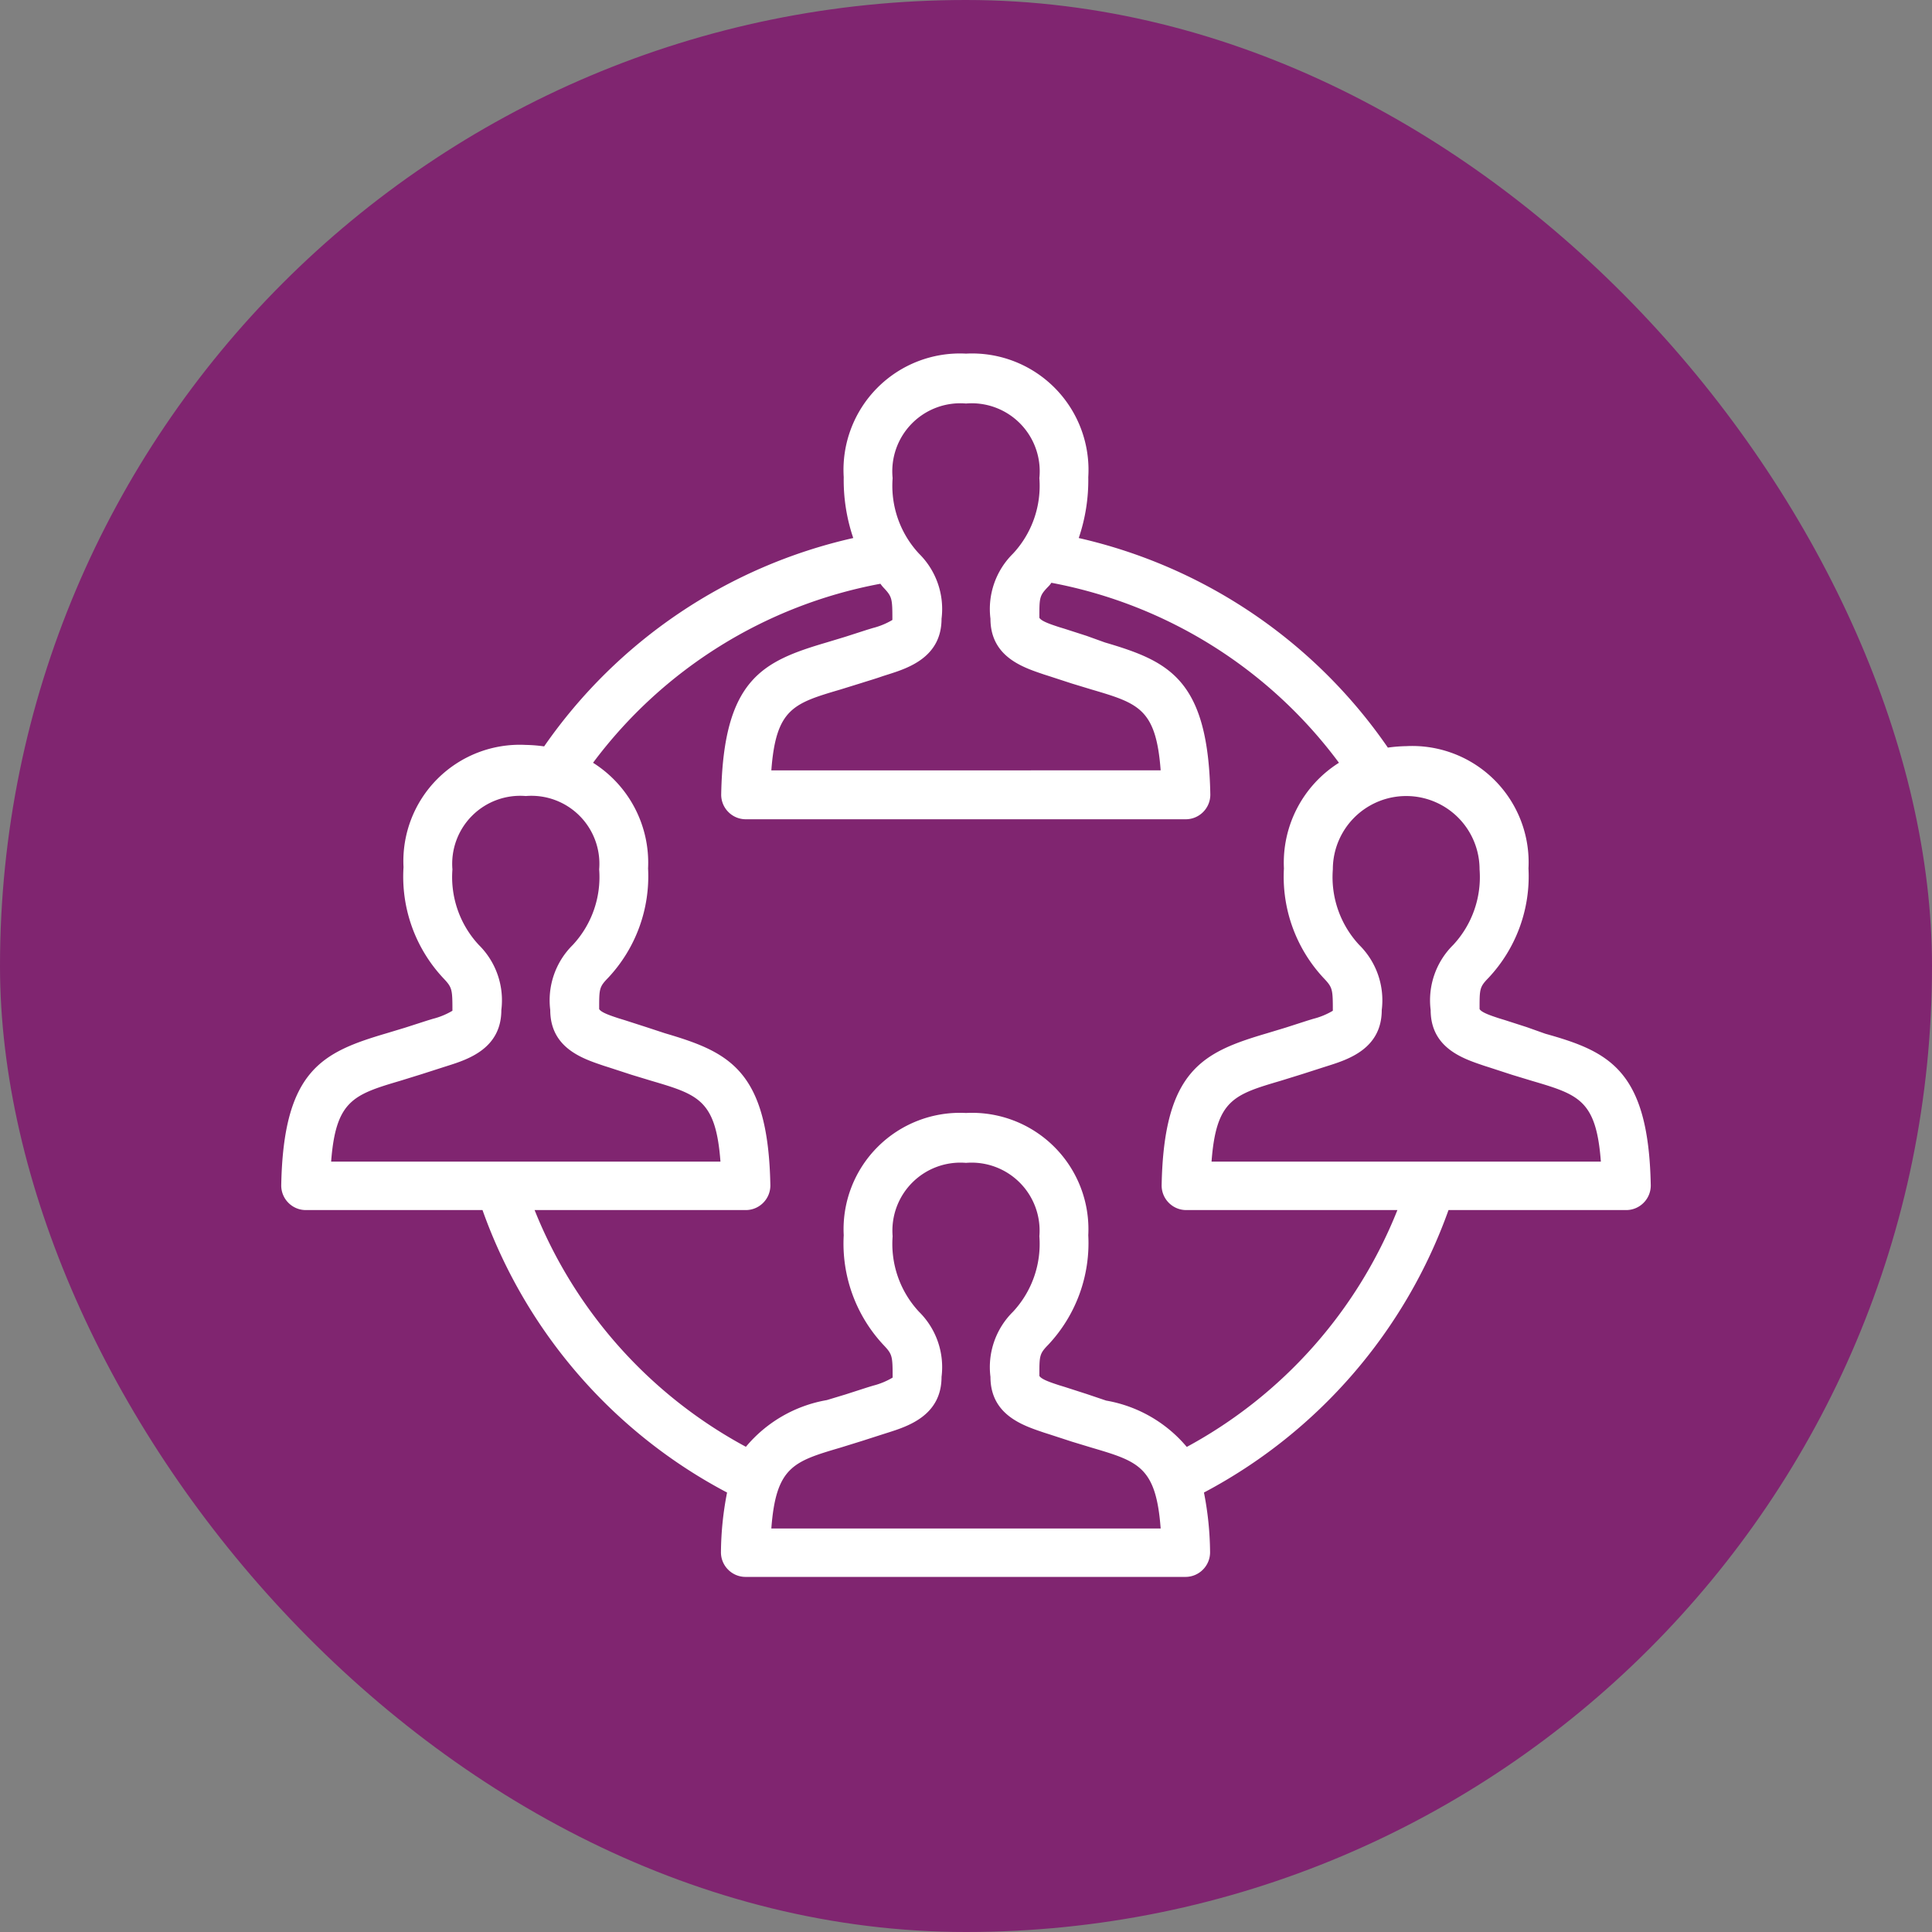
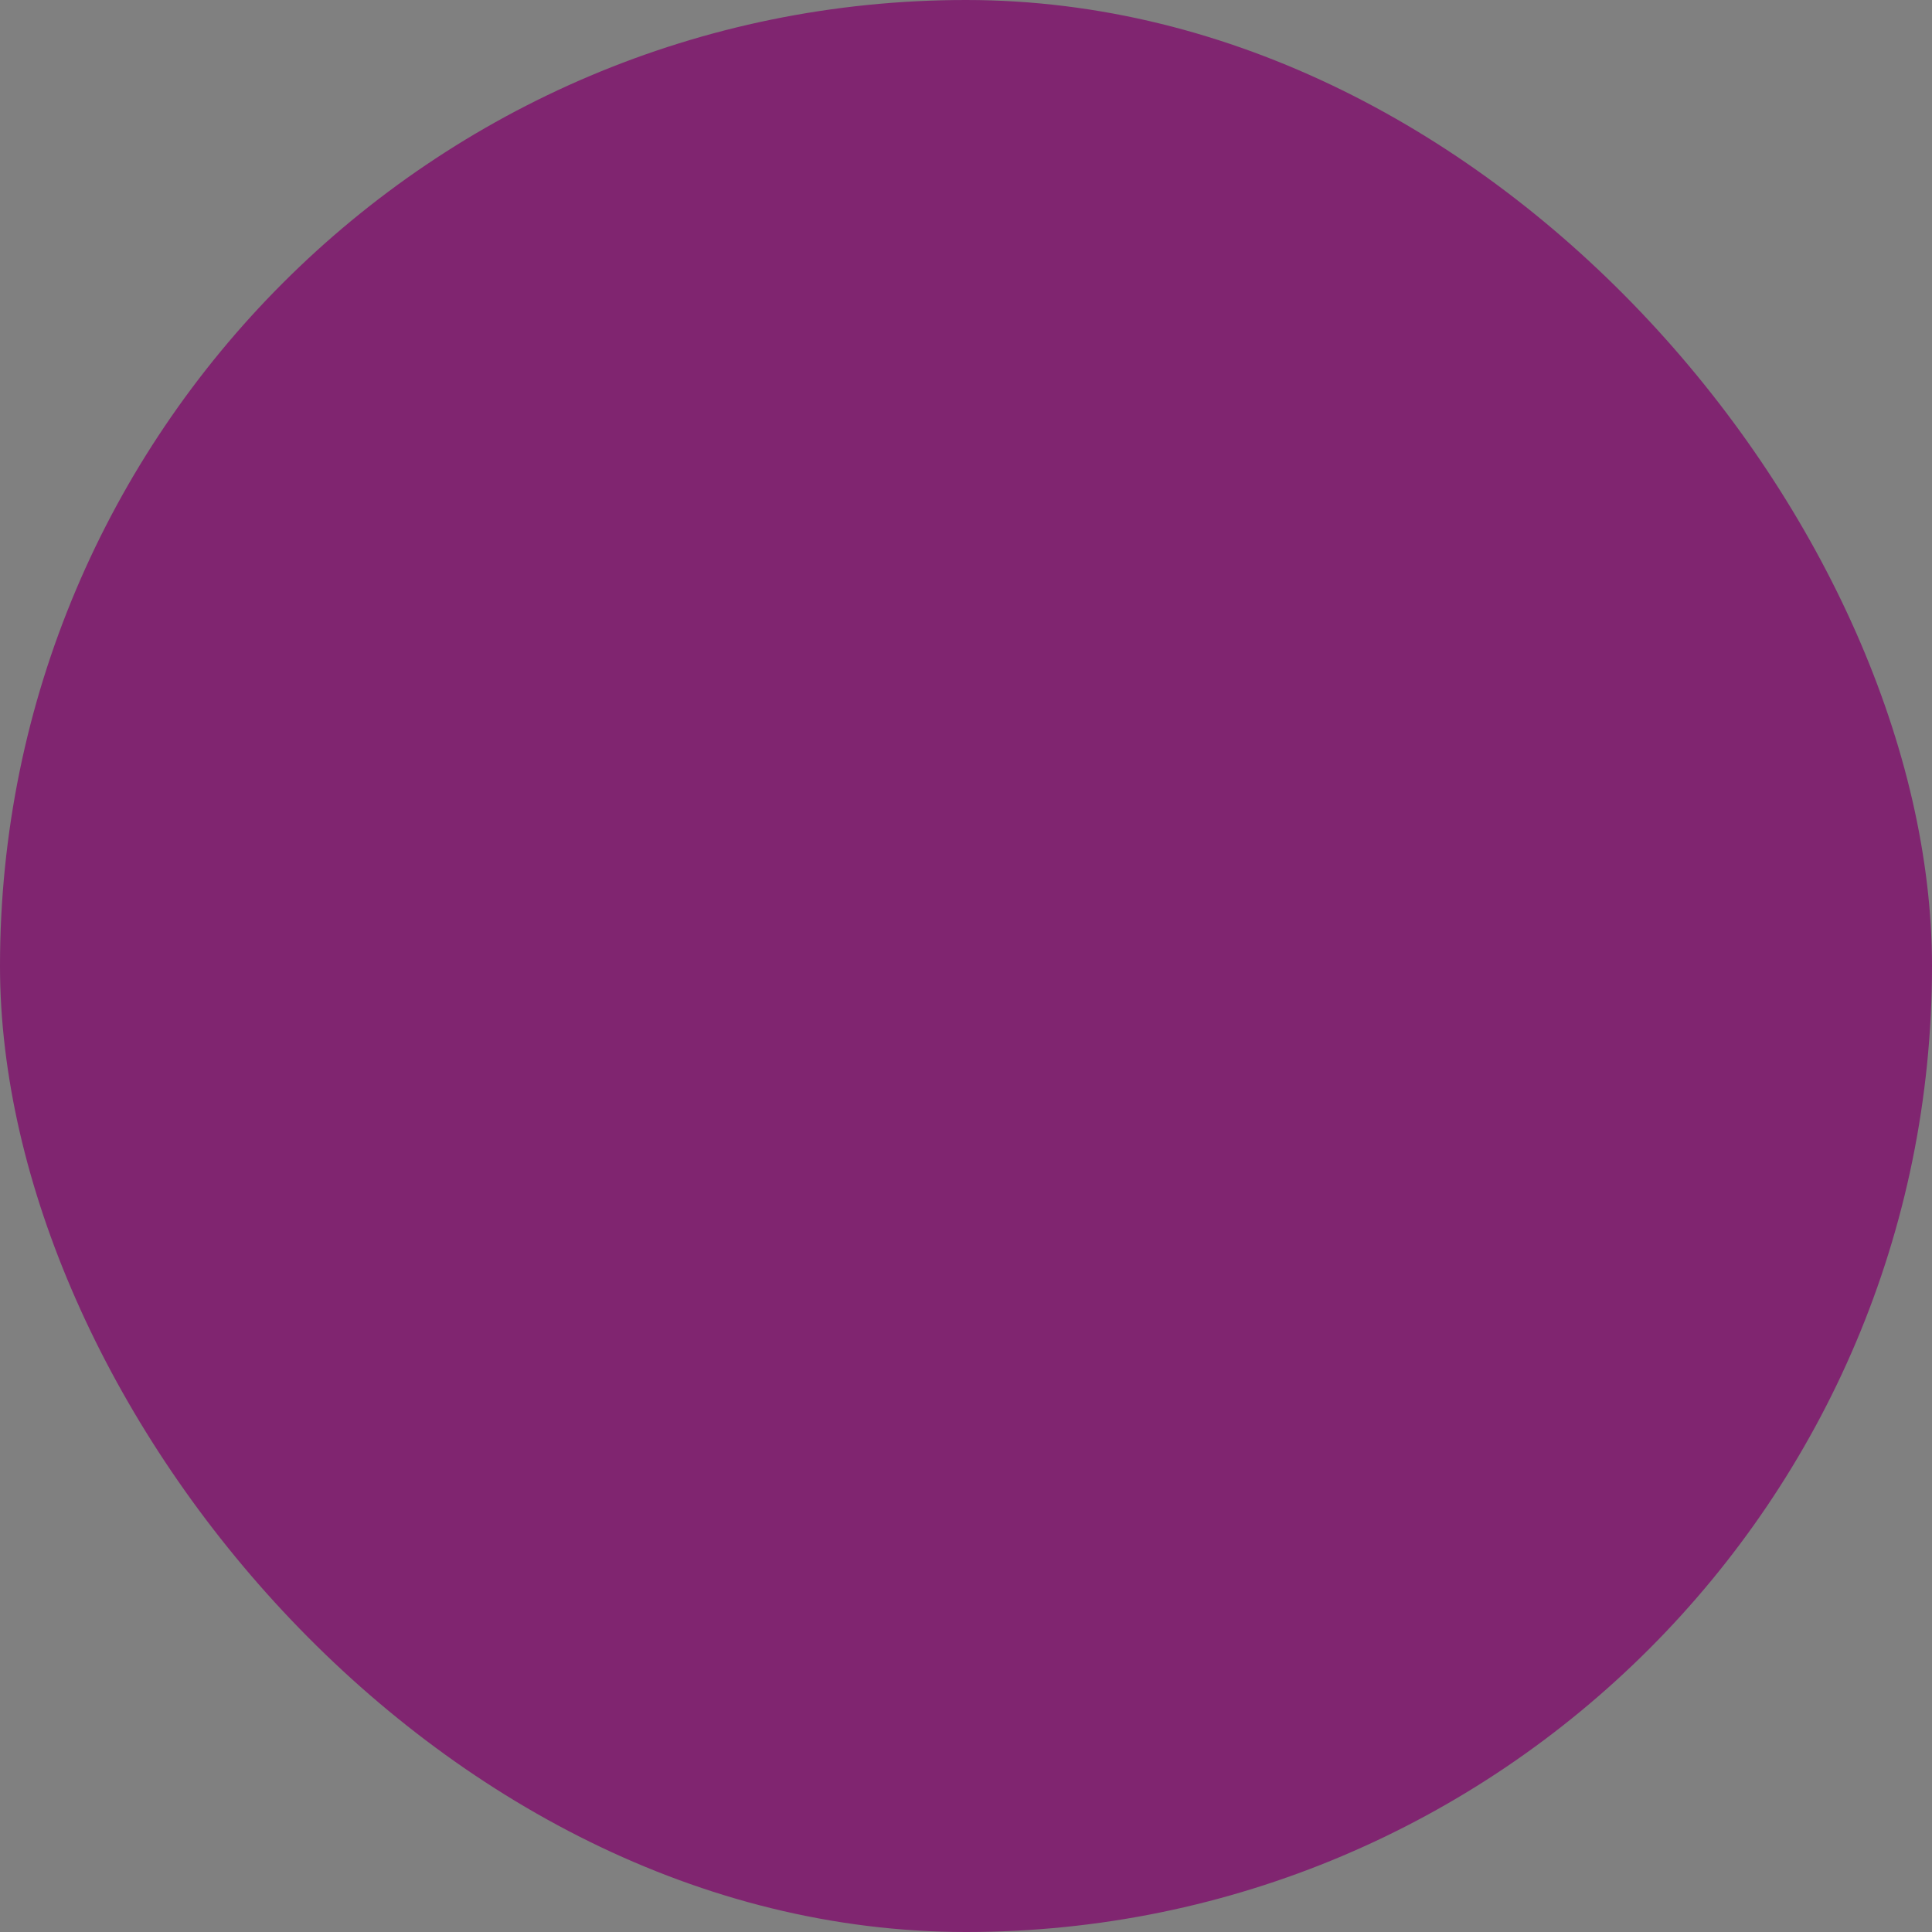
<svg xmlns="http://www.w3.org/2000/svg" viewBox="0 0 79 79">
  <rect x="0" y="0" width="79" height="79" fill="#808080" stroke="none" />
  <defs>
    <style>.cls-1{fill:#802570;}.cls-2{clip-path:url(#clip-path);}.cls-3{fill:#fff;}</style>
    <clipPath id="clip-path">
      <rect class="cls-1" width="79" height="79" rx="39.5" />
    </clipPath>
  </defs>
  <g id="Layer_2" data-name="Layer 2">
    <g id="Layer_1-2" data-name="Layer 1">
      <rect class="cls-1" width="79" height="79" rx="39.5" />
      <g class="cls-2">
-         <path class="cls-3" d="M63.19,42.27,62.43,42l-.9-.29-.23-.07c-.27-.09-.72-.23-.8-.38,0-.83,0-.9.37-1.28a6.07,6.07,0,0,0,1.63-4.47,4.76,4.76,0,0,0-5-5,6.15,6.15,0,0,0-.75.06A21,21,0,0,0,44.11,22a7.35,7.35,0,0,0,.39-2.49,4.76,4.76,0,0,0-5-5.05,4.76,4.76,0,0,0-5,5.05A7.35,7.35,0,0,0,34.89,22a21,21,0,0,0-12.64,8.52,6.15,6.15,0,0,0-.75-.06,4.76,4.76,0,0,0-5,5A6.07,6.07,0,0,0,18.13,40c.36.38.37.45.37,1.33a3,3,0,0,1-.8.33l-.23.07-.9.29-.76.23c-2.61.77-4.22,1.49-4.31,6.21a1,1,0,0,0,.29.72,1,1,0,0,0,.71.3h7.23a21,21,0,0,0,10,11.55,13.08,13.08,0,0,0-.25,2.43,1,1,0,0,0,.29.72,1,1,0,0,0,.71.3h18a1,1,0,0,0,.71-.3,1,1,0,0,0,.29-.72,13.08,13.08,0,0,0-.25-2.43,21.08,21.08,0,0,0,10-11.55H66.5a1,1,0,0,0,.71-.3,1,1,0,0,0,.29-.72C67.41,43.76,65.8,43,63.19,42.27ZM39.5,16.5a2.78,2.78,0,0,1,3,3.05,4.07,4.07,0,0,1-1.08,3.09,3.18,3.18,0,0,0-.92,2.66c0,1.58,1.37,2,2.19,2.28l.22.07.92.3.79.24c1.93.57,2.65.78,2.84,3.31H31.54c.19-2.53.91-2.74,2.84-3.31l.87-.27c.28-.09.56-.17.84-.27l.22-.07c.82-.26,2.19-.7,2.19-2.28a3.18,3.18,0,0,0-.92-2.66,4.07,4.07,0,0,1-1.08-3.09A2.78,2.78,0,0,1,39.5,16.5ZM16.38,44.19l.87-.27.84-.27.22-.07c.82-.26,2.19-.7,2.19-2.28a3.18,3.18,0,0,0-.92-2.66,4.07,4.07,0,0,1-1.08-3.09,2.78,2.78,0,0,1,3-3,2.78,2.78,0,0,1,3,3,4.07,4.07,0,0,1-1.08,3.09,3.18,3.18,0,0,0-.92,2.66c0,1.58,1.37,2,2.19,2.28l.22.07.92.3.79.24c1.93.57,2.65.78,2.84,3.31H13.54C13.73,45,14.45,44.76,16.38,44.19ZM31.54,62.5c.19-2.53.91-2.74,2.84-3.31l.87-.27.84-.27.22-.07c.82-.26,2.19-.7,2.19-2.28a3.18,3.18,0,0,0-.92-2.66,4.07,4.07,0,0,1-1.08-3.09,2.78,2.78,0,0,1,3-3,2.78,2.78,0,0,1,3,3,4.07,4.07,0,0,1-1.08,3.09,3.18,3.18,0,0,0-.92,2.66c0,1.58,1.37,2,2.19,2.28l.22.07.92.3.79.24c1.93.57,2.65.78,2.84,3.31Zm17-3.32a5.54,5.54,0,0,0-3.31-1.91L44.43,57l-.9-.29-.23-.07c-.27-.09-.72-.23-.8-.38,0-.83,0-.9.37-1.28a6.07,6.07,0,0,0,1.63-4.47,4.76,4.76,0,0,0-5-5,4.76,4.76,0,0,0-5,5A6.07,6.07,0,0,0,36.13,55c.36.38.37.45.37,1.33a3,3,0,0,1-.8.33l-.23.07-.9.29-.76.23a5.54,5.54,0,0,0-3.31,1.91,19,19,0,0,1-8.64-9.68H30.5a1,1,0,0,0,.71-.3,1,1,0,0,0,.29-.72c-.09-4.72-1.7-5.44-4.31-6.21L26.43,42l-.9-.29-.23-.07c-.27-.09-.72-.23-.8-.38,0-.83,0-.9.37-1.28a6.07,6.07,0,0,0,1.63-4.47,4.83,4.83,0,0,0-2.25-4.32A19,19,0,0,1,36,23.87a1.58,1.58,0,0,0,.12.15c.36.38.37.45.37,1.33a3,3,0,0,1-.8.33l-.23.07-.9.29-.76.23c-2.61.77-4.22,1.49-4.31,6.21a1,1,0,0,0,.29.72,1,1,0,0,0,.71.3h18a1,1,0,0,0,.71-.3,1,1,0,0,0,.29-.72c-.09-4.72-1.7-5.44-4.31-6.21L44.43,26l-.9-.29-.23-.07c-.27-.09-.72-.23-.8-.38,0-.83,0-.9.37-1.28a.88.88,0,0,0,.12-.15,19,19,0,0,1,11.76,7.36,4.83,4.83,0,0,0-2.25,4.32A6.07,6.07,0,0,0,54.13,40c.36.38.37.45.37,1.33a3,3,0,0,1-.8.33l-.23.07-.9.29-.76.23c-2.61.77-4.22,1.49-4.31,6.21a1,1,0,0,0,.29.72,1,1,0,0,0,.71.3h8.64A19,19,0,0,1,48.5,59.18Zm1-11.68c.19-2.53.91-2.74,2.84-3.31l.87-.27.84-.27.22-.07c.82-.26,2.19-.7,2.19-2.28a3.18,3.18,0,0,0-.92-2.66,4.07,4.07,0,0,1-1.08-3.09,3,3,0,1,1,6,0,4.07,4.07,0,0,1-1.08,3.09,3.18,3.18,0,0,0-.92,2.66c0,1.58,1.37,2,2.19,2.28l.22.07.92.3.79.24c1.93.57,2.65.78,2.84,3.31Z" />
-       </g>
+         </g>
    </g>
  </g>
</svg>